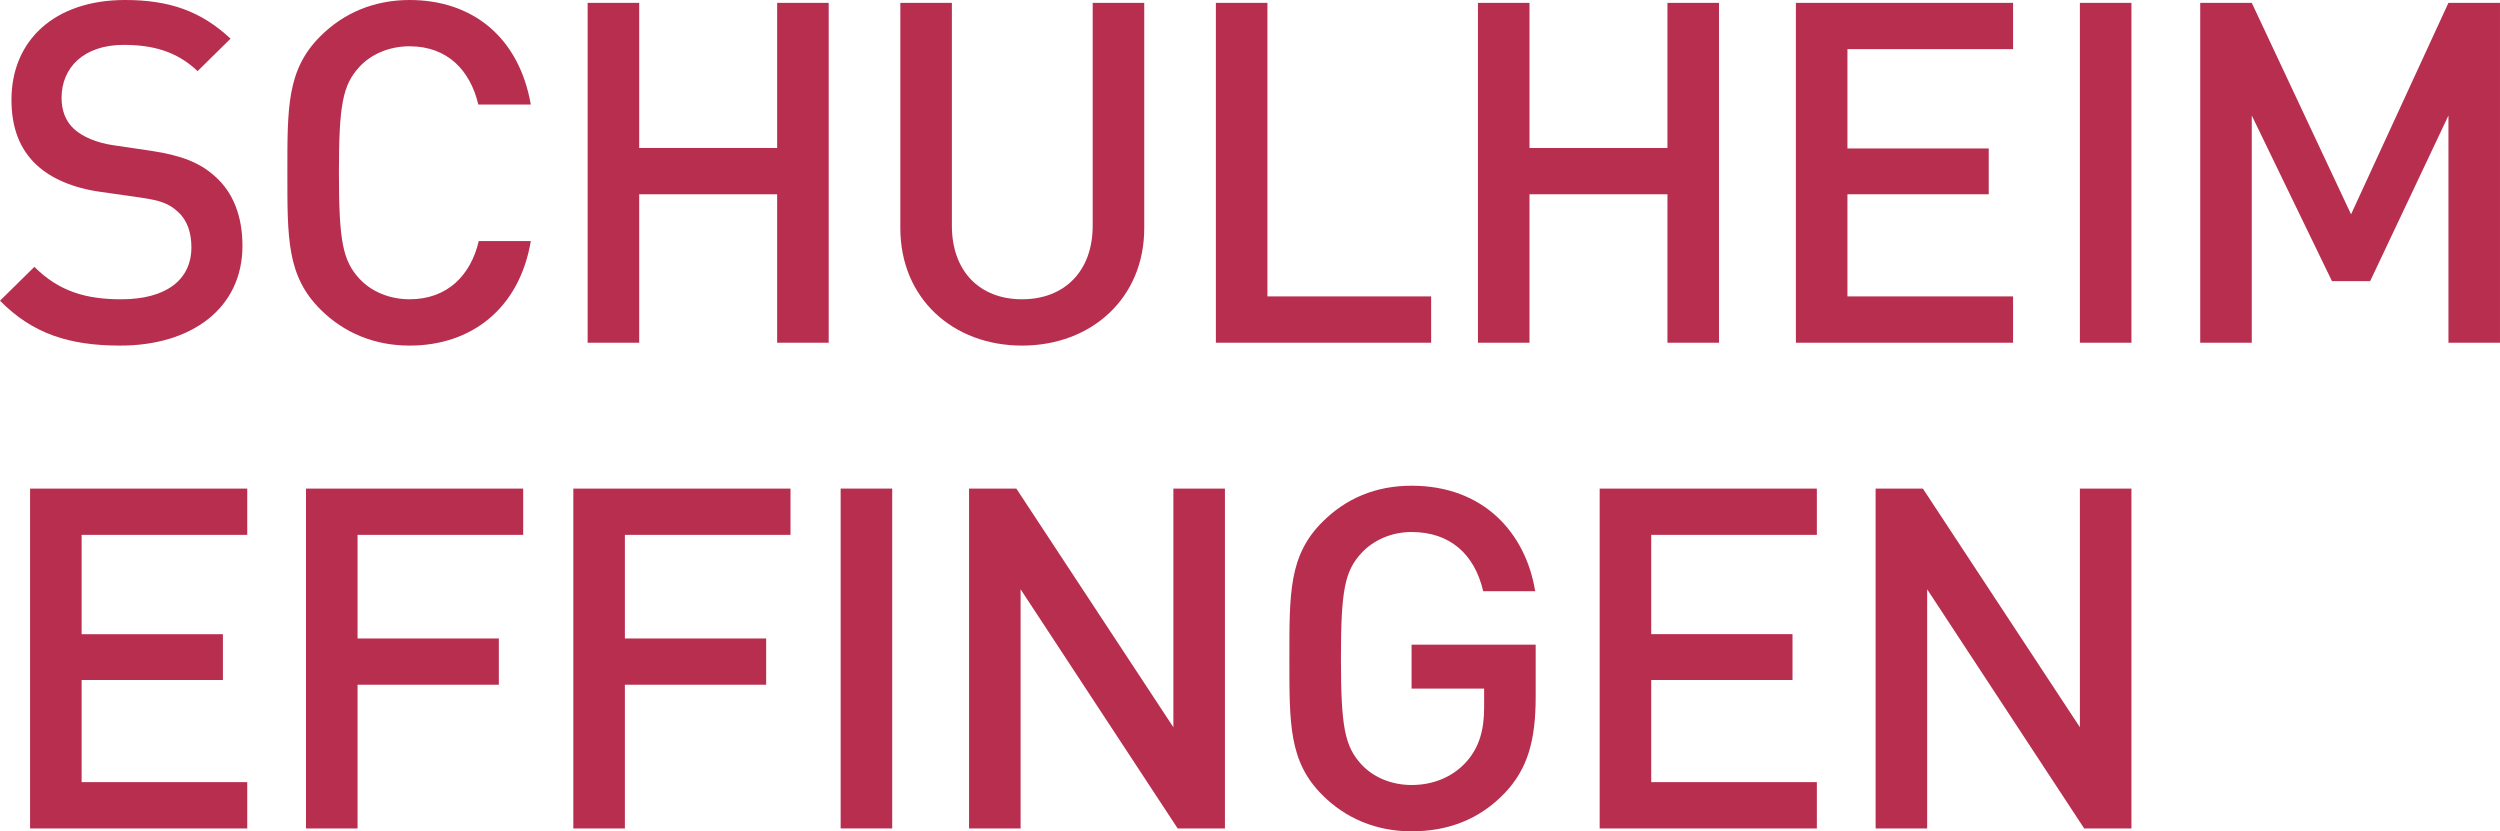
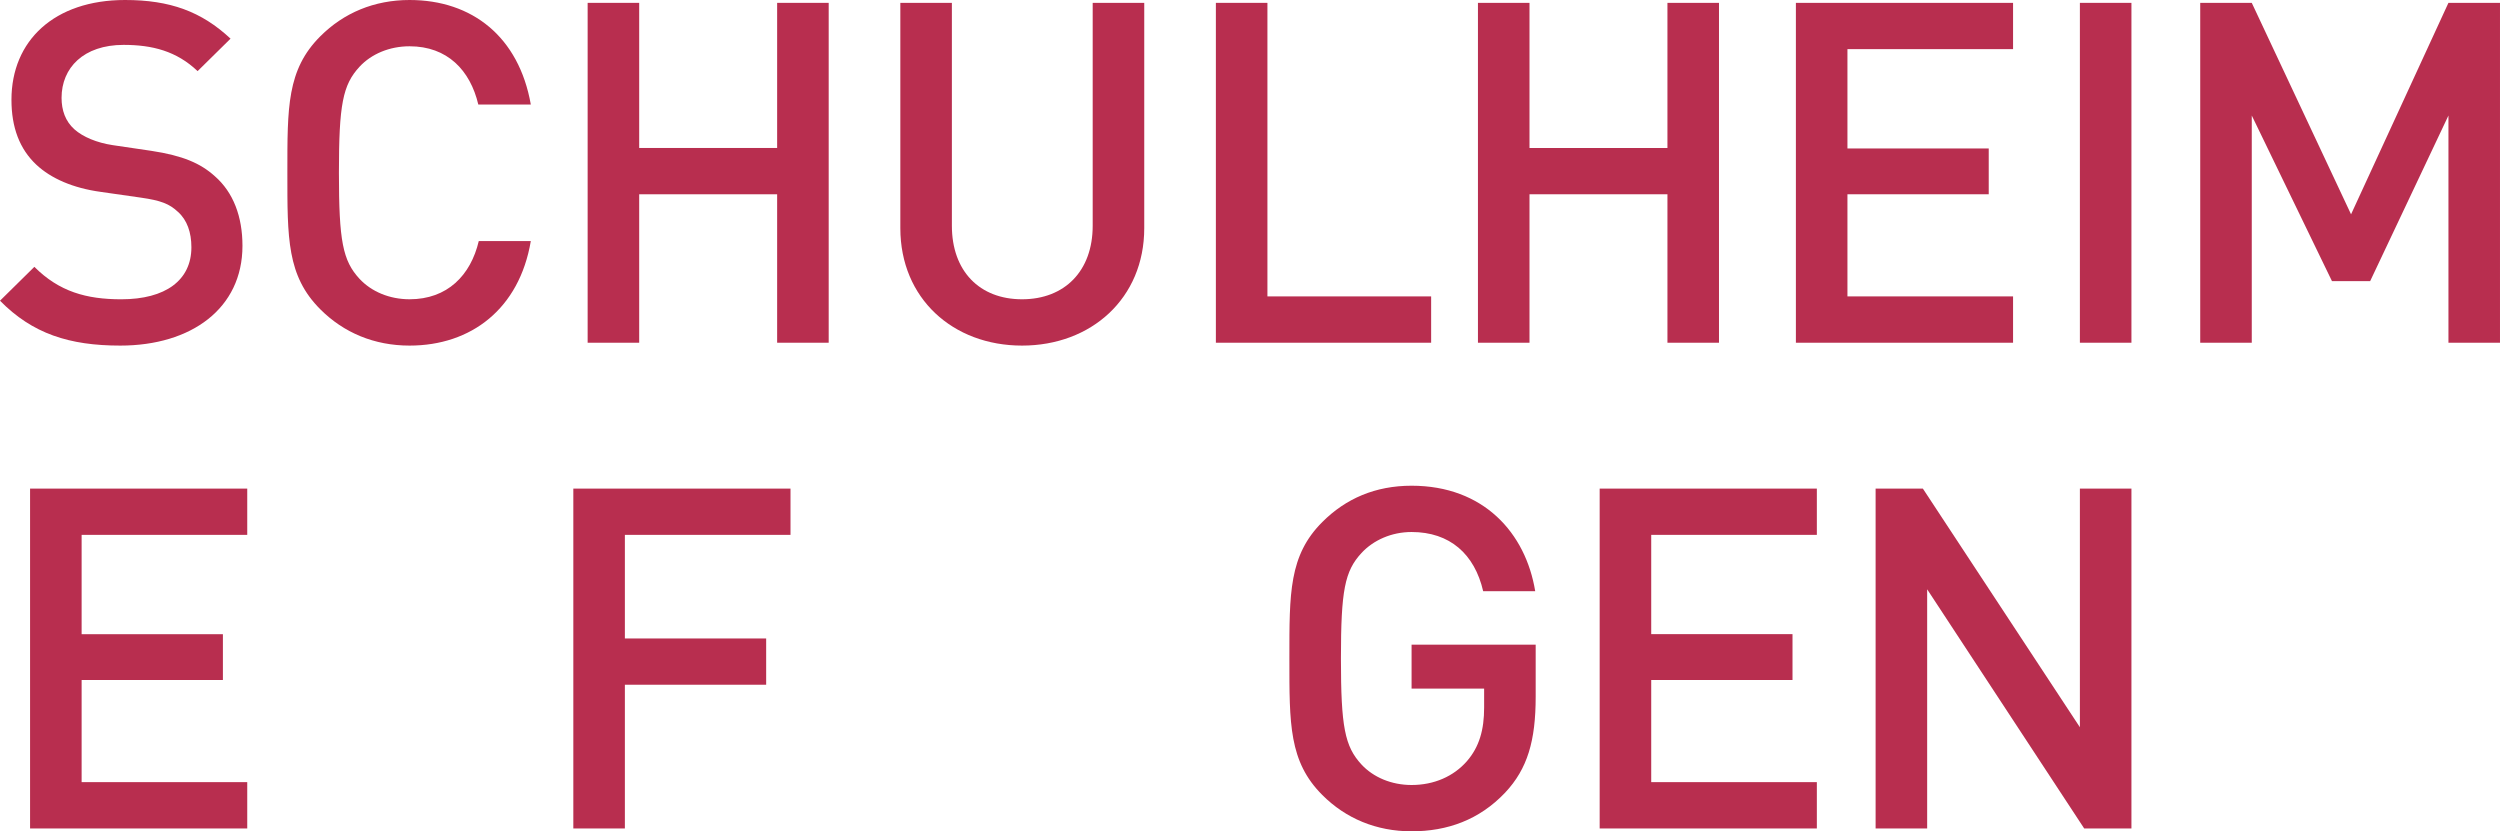
<svg xmlns="http://www.w3.org/2000/svg" version="1.1" id="Ebene_1" x="0px" y="0px" width="238.692px" height="79.371px" viewBox="0 0 238.692 79.371" enable-background="new 0 0 238.692 79.371" xml:space="preserve">
  <g>
    <g>
      <path fill="#B82E4F" d="M11.484,32.996c-4.876,0-8.386-1.139-11.484-4.285l3.281-3.234c2.37,2.369,4.968,3.098,8.294,3.098    c4.238,0,6.699-1.822,6.699-4.967c0-1.414-0.409-2.598-1.276-3.373c-0.819-0.775-1.64-1.094-3.554-1.367L9.616,18.32    c-2.644-0.363-4.74-1.275-6.152-2.598c-1.596-1.504-2.37-3.555-2.37-6.197C1.094,3.873,5.195,0,11.94,0    c4.283,0,7.291,1.094,10.072,3.691l-3.146,3.1c-2.005-1.914-4.33-2.506-7.063-2.506c-3.828,0-5.925,2.188-5.925,5.057    c0,1.186,0.364,2.234,1.229,3.008c0.821,0.73,2.143,1.277,3.646,1.506l3.691,0.545c3.009,0.457,4.694,1.186,6.062,2.418    c1.777,1.549,2.644,3.873,2.644,6.652C23.151,29.439,18.274,32.996,11.484,32.996z" />
      <path fill="#B82E4F" d="M39.104,32.996c-3.372,0-6.289-1.23-8.522-3.465c-3.19-3.189-3.145-6.789-3.145-13.033    s-0.046-9.844,3.145-13.033C32.815,1.23,35.732,0,39.104,0c5.971,0,10.438,3.51,11.576,9.98h-5.013    c-0.775-3.281-2.962-5.561-6.563-5.561c-1.913,0-3.646,0.73-4.785,1.961c-1.595,1.732-1.96,3.6-1.96,10.117    s0.365,8.385,1.96,10.117c1.14,1.23,2.872,1.959,4.785,1.959c3.602,0,5.834-2.277,6.608-5.559h4.968    C49.587,29.486,44.984,32.996,39.104,32.996z" />
      <path fill="#B82E4F" d="M74.199,32.723V18.549H61.028v14.174h-4.922V0.273h4.922v13.855h13.171V0.273h4.922v32.449H74.199z" />
      <path fill="#B82E4F" d="M97.581,32.996c-6.607,0-11.62-4.512-11.62-11.211V0.273h4.922v21.283c0,4.33,2.643,7.018,6.698,7.018    c4.058,0,6.746-2.688,6.746-7.018V0.273h4.922v21.512C109.249,28.484,104.19,32.996,97.581,32.996z" />
      <path fill="#B82E4F" d="M116.088,32.723V0.273h4.922v28.027h15.631v4.422H116.088z" />
      <path fill="#B82E4F" d="M159.202,32.723V18.549h-13.17v14.174h-4.922V0.273h4.922v13.855h13.17V0.273h4.922v32.449H159.202z" />
      <path fill="#B82E4F" d="M171.466,32.723V0.273h20.735v4.42h-15.813v9.48h13.49v4.375h-13.49v9.752h15.813v4.422H171.466z" />
      <path fill="#B82E4F" d="M198.581,32.723V0.273h4.922v32.449H198.581z" />
      <path fill="#B82E4F" d="M233.77,32.723V11.029l-7.475,15.812h-3.646l-7.657-15.812v21.693h-4.922V0.273h4.922l9.479,20.189    l9.298-20.189h4.922v32.449H233.77z" />
    </g>
    <g>
      <path fill="#B82E4F" d="M2.871,79.098V46.648h20.735v4.42H7.793v9.48h13.489v4.375H7.793v9.752h15.813v4.422H2.871z" />
-       <path fill="#B82E4F" d="M34.138,51.068v9.891h13.49v4.42h-13.49v13.719h-4.923V46.648h20.737v4.42H34.138z" />
      <path fill="#B82E4F" d="M59.661,51.068v9.891h13.49v4.42h-13.49v13.719h-4.922V46.648h20.736v4.42H59.661z" />
-       <path fill="#B82E4F" d="M80.263,79.098V46.648h4.922v32.449H80.263z" />
-       <path fill="#B82E4F" d="M112.44,79.098L97.444,56.264v22.834h-4.922V46.648h4.513l14.995,22.787V46.648h4.922v32.449H112.44z" />
      <path fill="#B82E4F" d="M143.706,75.678c-2.461,2.598-5.515,3.693-8.933,3.693c-3.372,0-6.289-1.23-8.521-3.465    c-3.191-3.189-3.146-6.789-3.146-13.033s-0.046-9.844,3.146-13.033c2.232-2.234,5.059-3.465,8.521-3.465    c6.882,0,10.893,4.512,11.804,10.072h-4.968c-0.82-3.555-3.189-5.652-6.836-5.652c-1.913,0-3.646,0.775-4.785,2.006    c-1.596,1.732-1.96,3.555-1.96,10.072s0.364,8.385,1.96,10.117c1.14,1.23,2.872,1.959,4.785,1.959c2.143,0,4.011-0.82,5.286-2.277    c1.186-1.369,1.641-3.008,1.641-5.105v-1.822h-6.927v-4.193h11.849v4.969C146.622,70.713,145.848,73.4,143.706,75.678z" />
      <path fill="#B82E4F" d="M152.731,79.098V46.648h20.736v4.42h-15.814v9.48h13.49v4.375h-13.49v9.752h15.814v4.422H152.731z" />
      <path fill="#B82E4F" d="M198.992,79.098l-14.993-22.834v22.834h-4.922V46.648h4.511l14.993,22.787V46.648h4.922v32.449H198.992z" />
    </g>
  </g>
  <g>
</g>
  <g>
</g>
  <g>
</g>
  <g>
</g>
  <g>
</g>
  <g>
</g>
</svg>